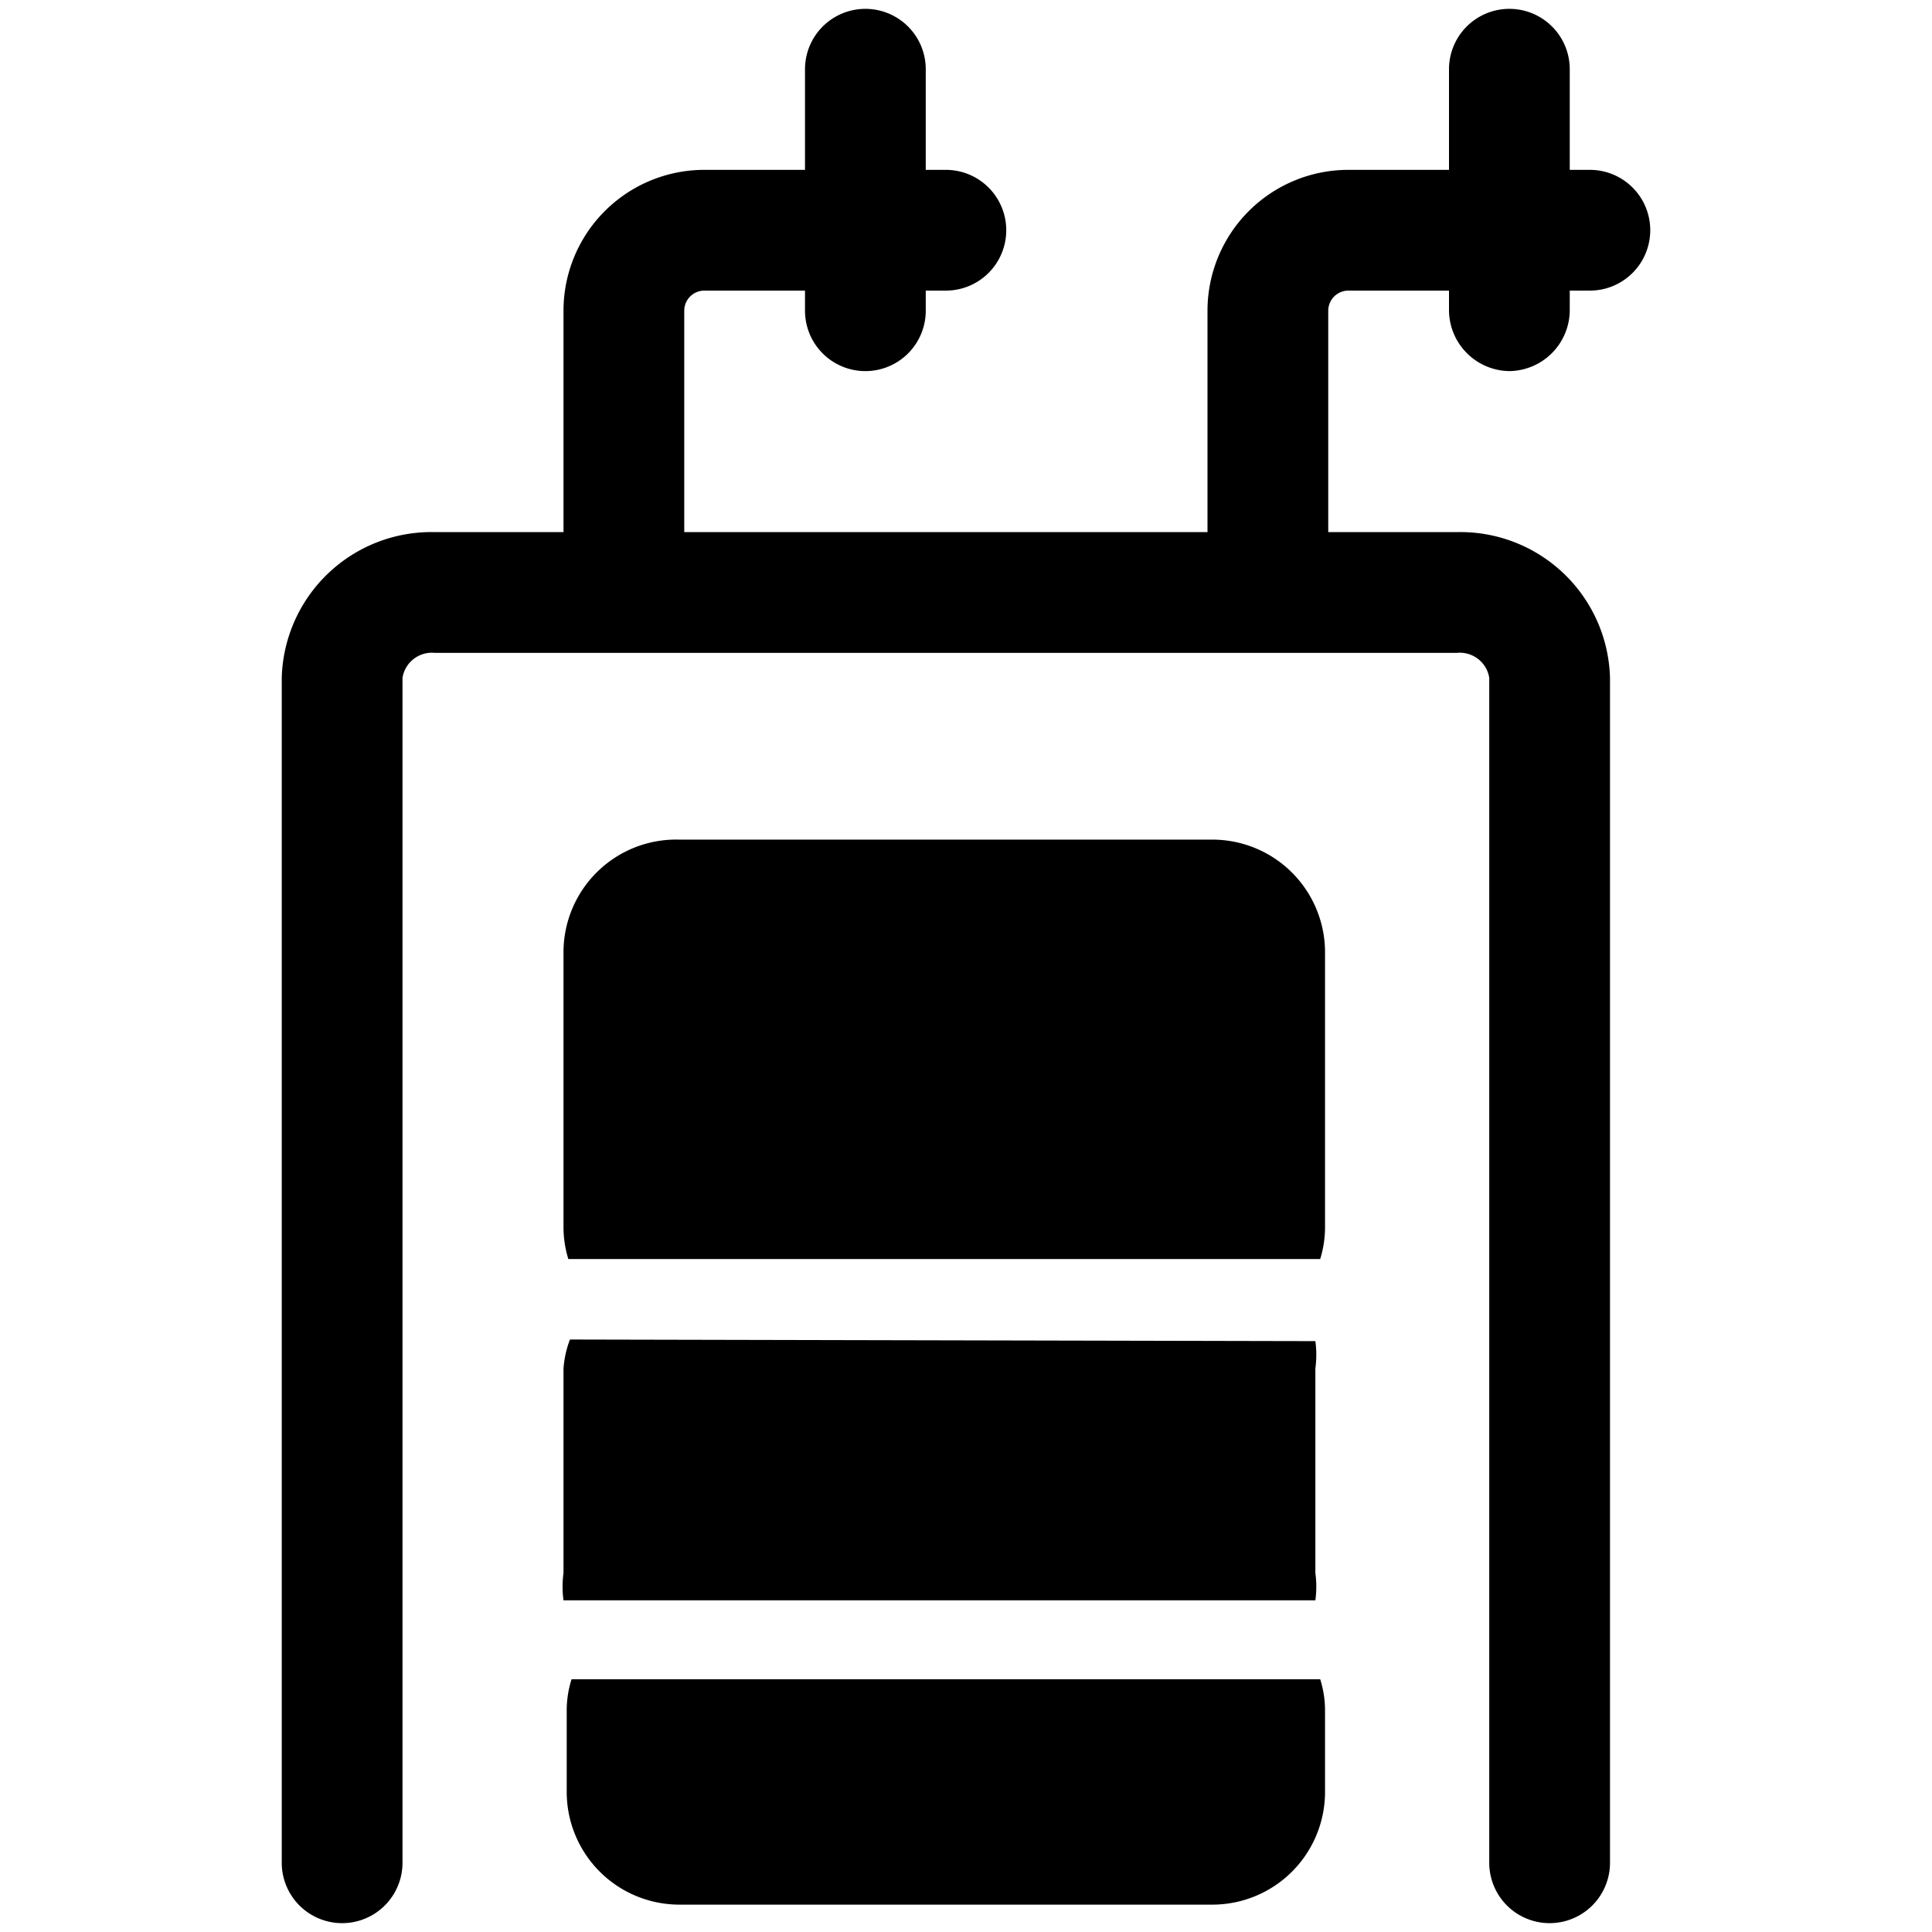
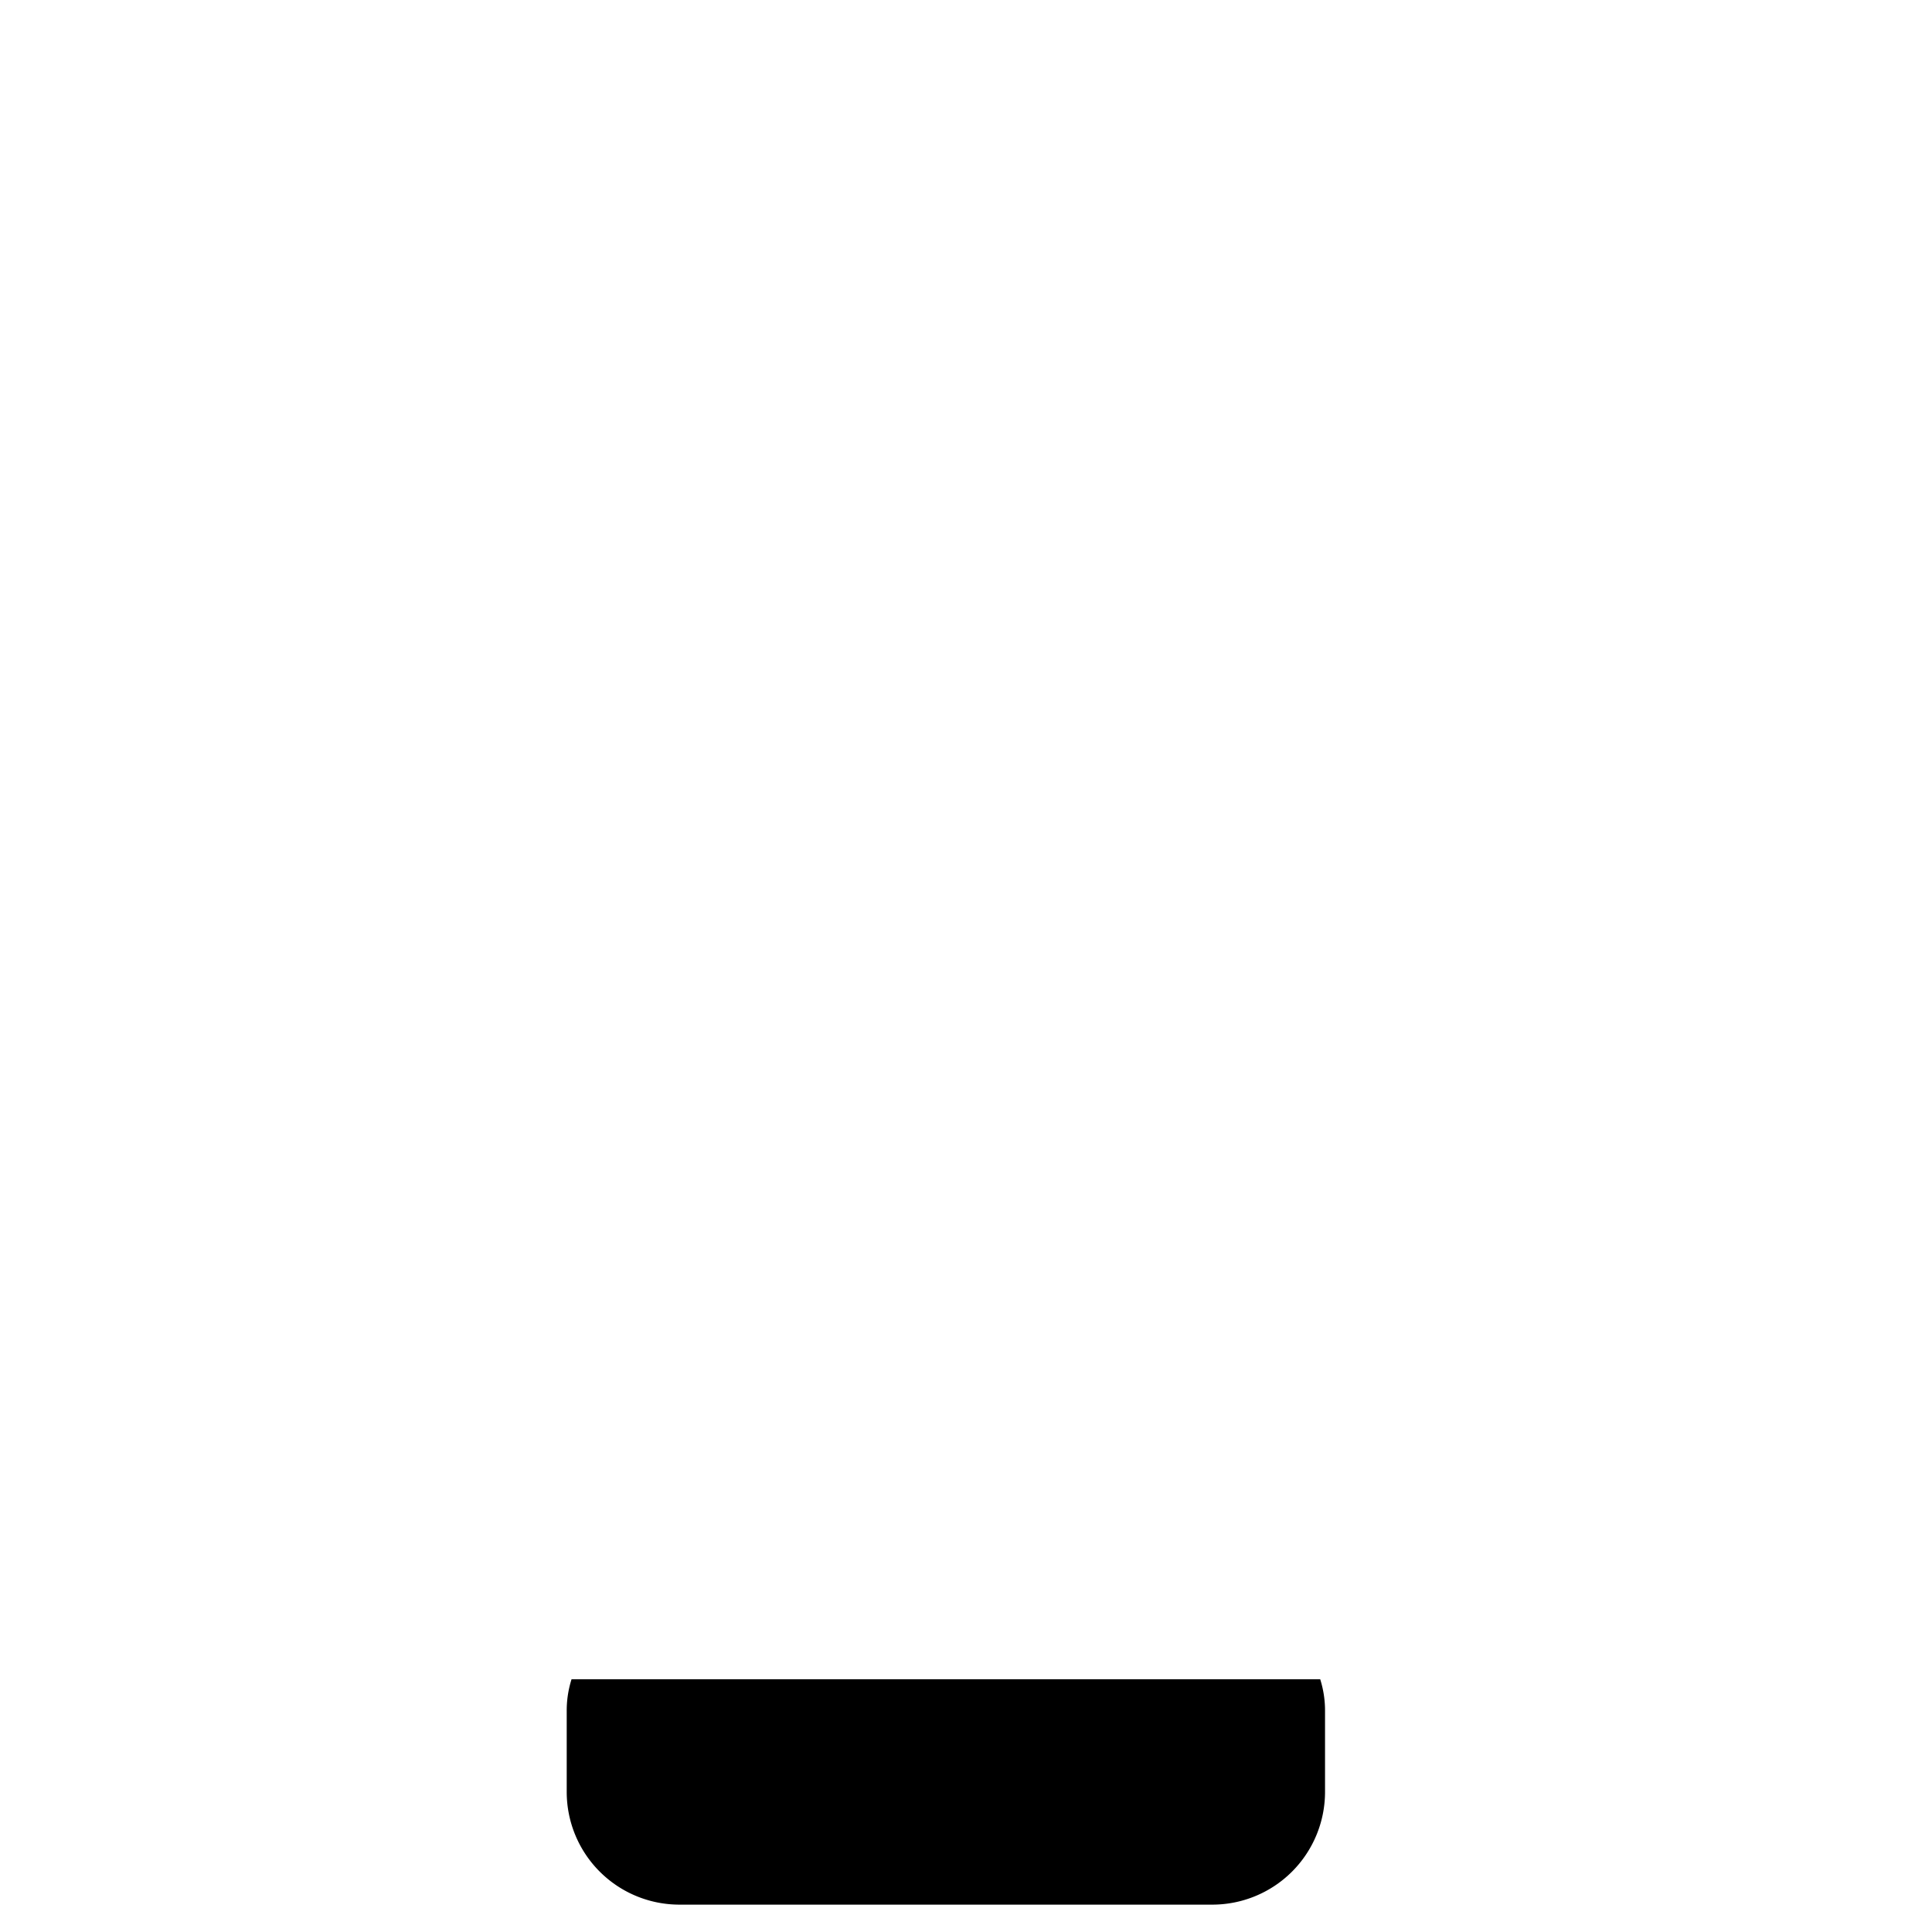
<svg xmlns="http://www.w3.org/2000/svg" viewBox="0 0 24 24">
  <g>
-     <path d="M18.75 4.61a0.76 0.76 0 0 0 0.75 -0.75v-0.25h0.25a0.75 0.75 0 0 0 0 -1.5h-0.25V0.86a0.75 0.75 0 1 0 -1.5 0v1.25h-1.25A1.75 1.75 0 0 0 15 3.86v2.75H8.5V3.86a0.25 0.25 0 0 1 0.25 -0.25H10v0.25a0.75 0.75 0 0 0 1.5 0v-0.25h0.25a0.75 0.75 0 0 0 0 -1.5h-0.25V0.86a0.75 0.75 0 1 0 -1.5 0v1.25H8.75A1.75 1.75 0 0 0 7 3.86v2.75H5.4a1.86 1.86 0 0 0 -1.9 1.81v14.72a0.75 0.75 0 0 0 1.5 0V8.42a0.37 0.37 0 0 1 0.4 -0.31h12.7a0.37 0.37 0 0 1 0.4 0.31v14.72a0.75 0.75 0 0 0 1.5 0V8.42a1.86 1.86 0 0 0 -1.9 -1.81h-1.6V3.86a0.25 0.25 0 0 1 0.25 -0.25H18v0.25a0.76 0.76 0 0 0 0.75 0.75Z" fill="#000000" stroke-width="1" />
-     <path d="M16.4 15.64a1.34 1.34 0 0 0 0.06 -0.4v-3.41a1.4 1.4 0 0 0 -1.4 -1.4H8.44A1.4 1.4 0 0 0 7 11.83v3.41a1.34 1.34 0 0 0 0.06 0.4Z" fill="#000000" stroke-width="1" />
-     <path d="M7.08 16.64A1.27 1.27 0 0 0 7 17v2.54a1.27 1.27 0 0 0 0 0.34h9.34a1.27 1.27 0 0 0 0 -0.34V17a1.27 1.27 0 0 0 0 -0.34Z" fill="#000000" stroke-width="1" />
    <path d="M7.1 20.86a1.29 1.29 0 0 0 -0.06 0.4v1a1.4 1.4 0 0 0 1.4 1.4h6.62a1.4 1.4 0 0 0 1.4 -1.4v-1a1.29 1.29 0 0 0 -0.06 -0.4Z" fill="#000000" stroke-width="1" />
  </g>
</svg>